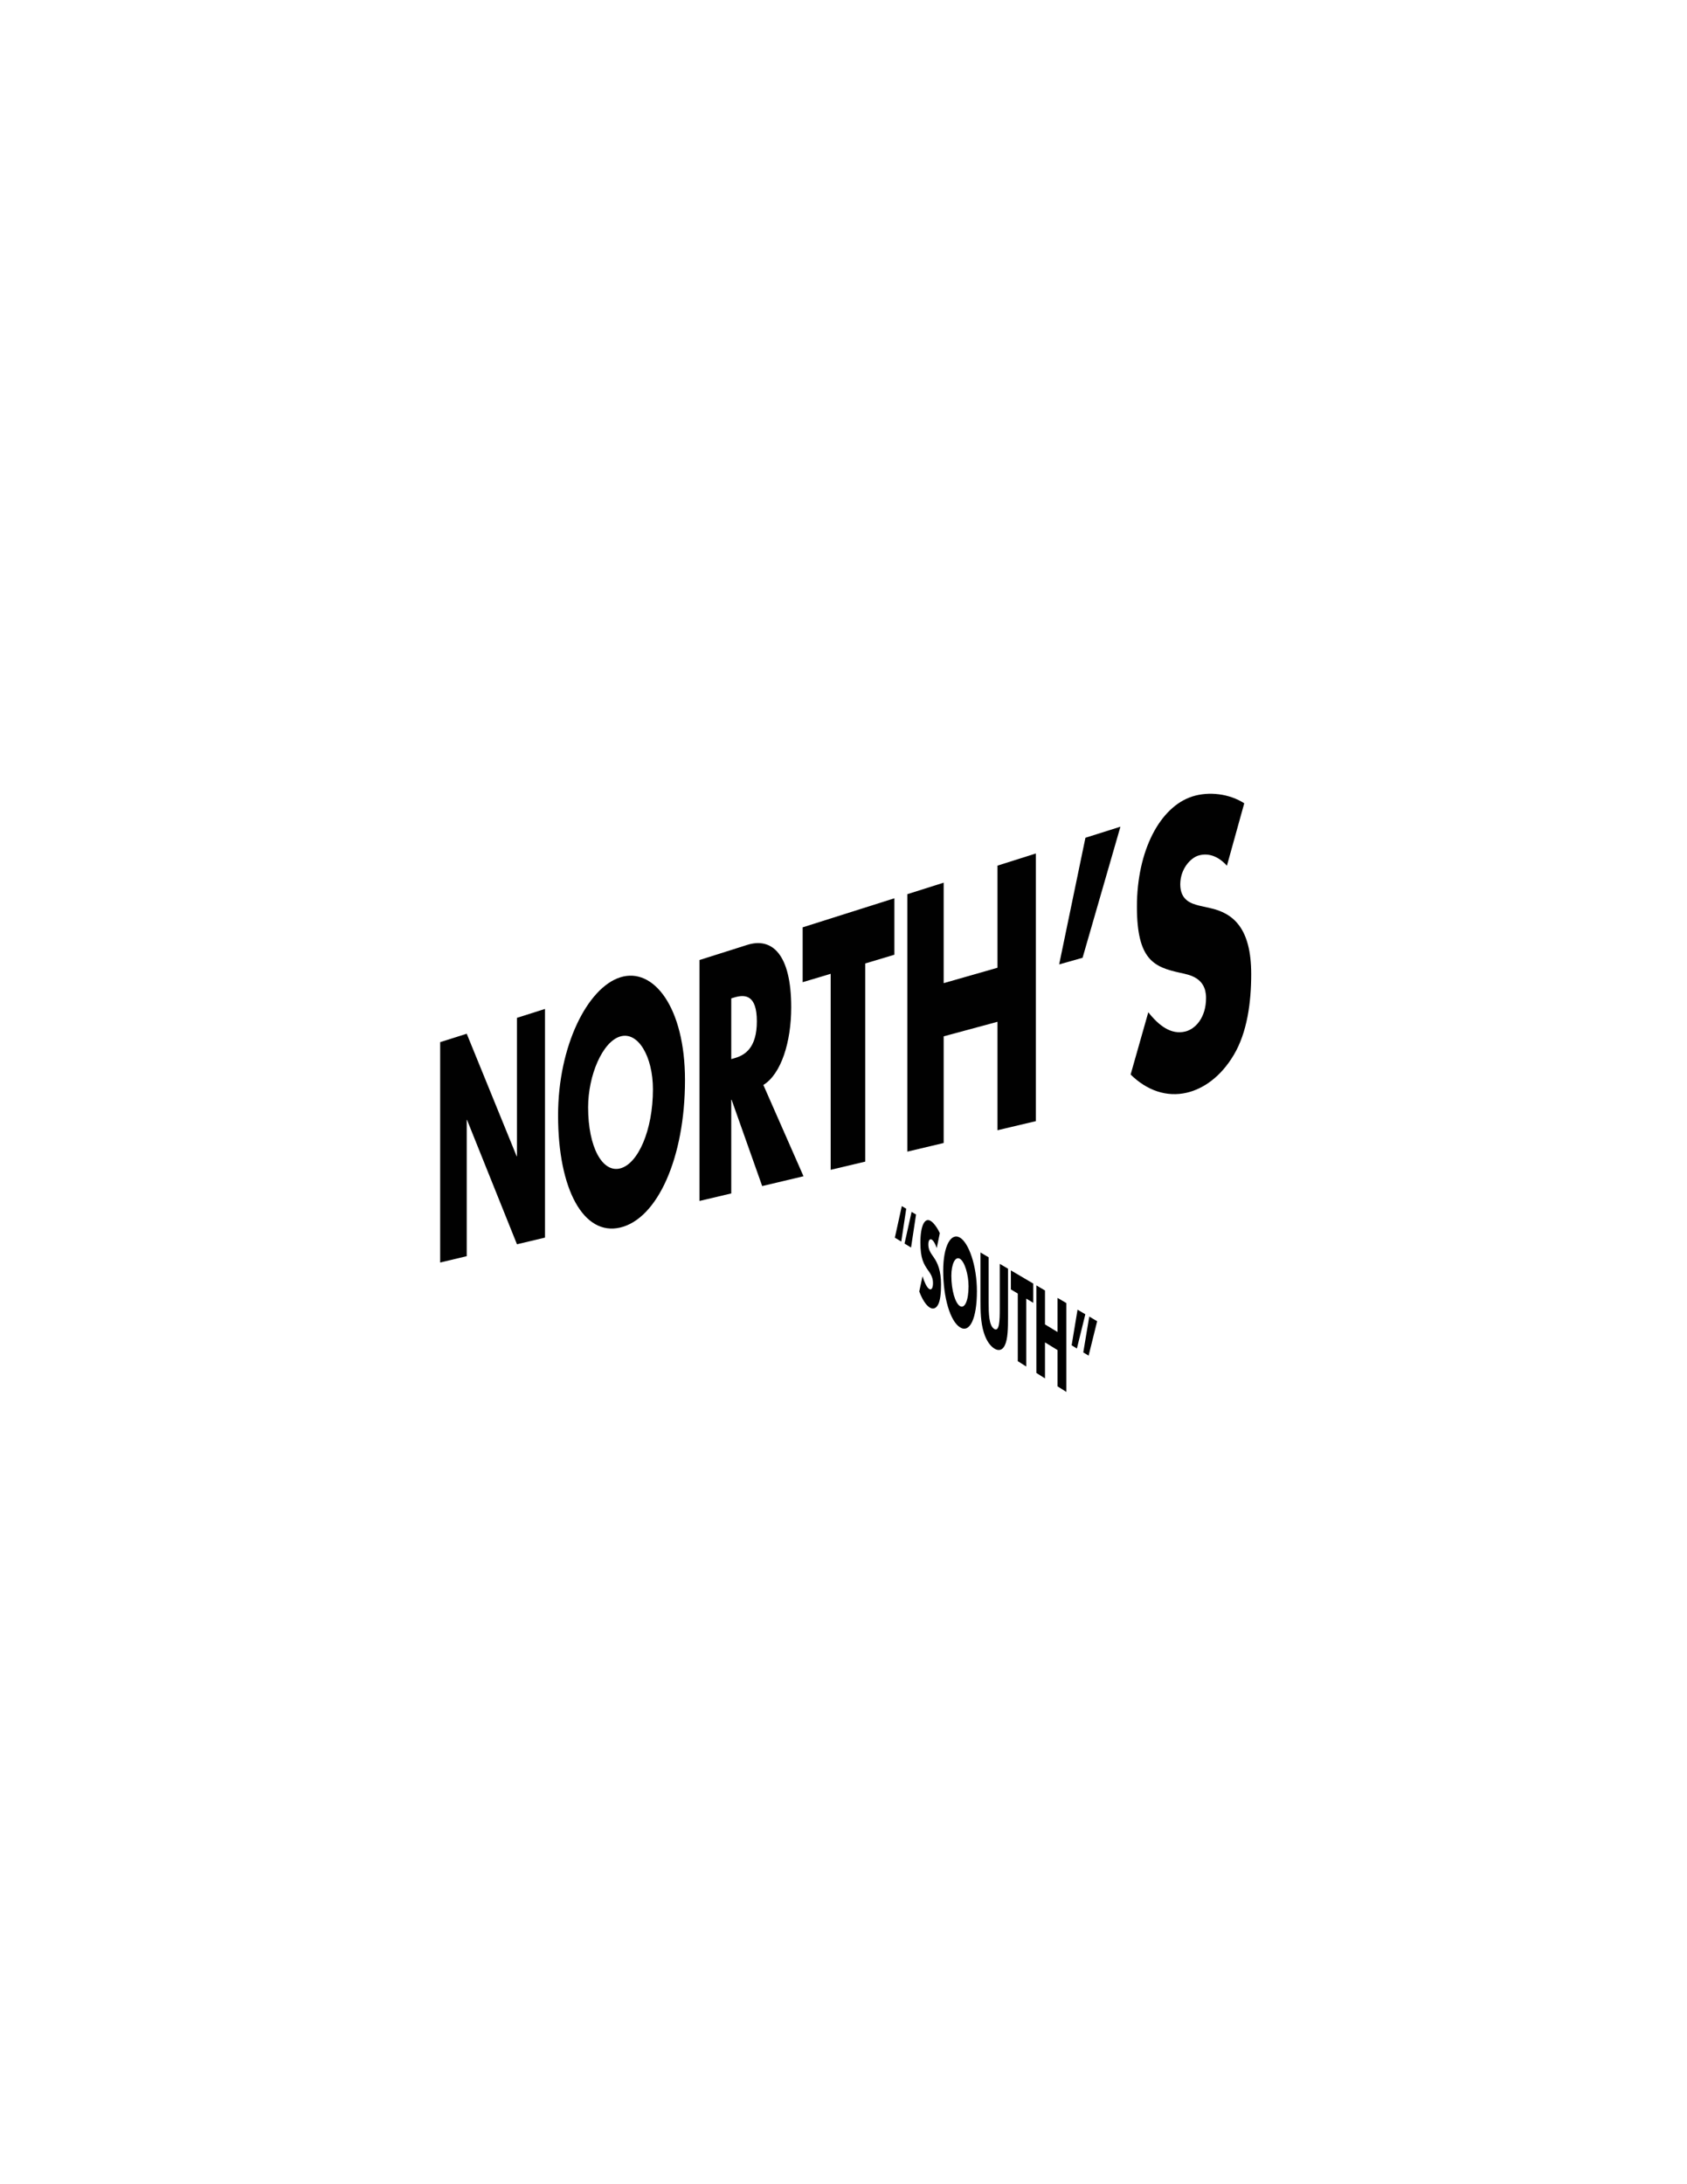
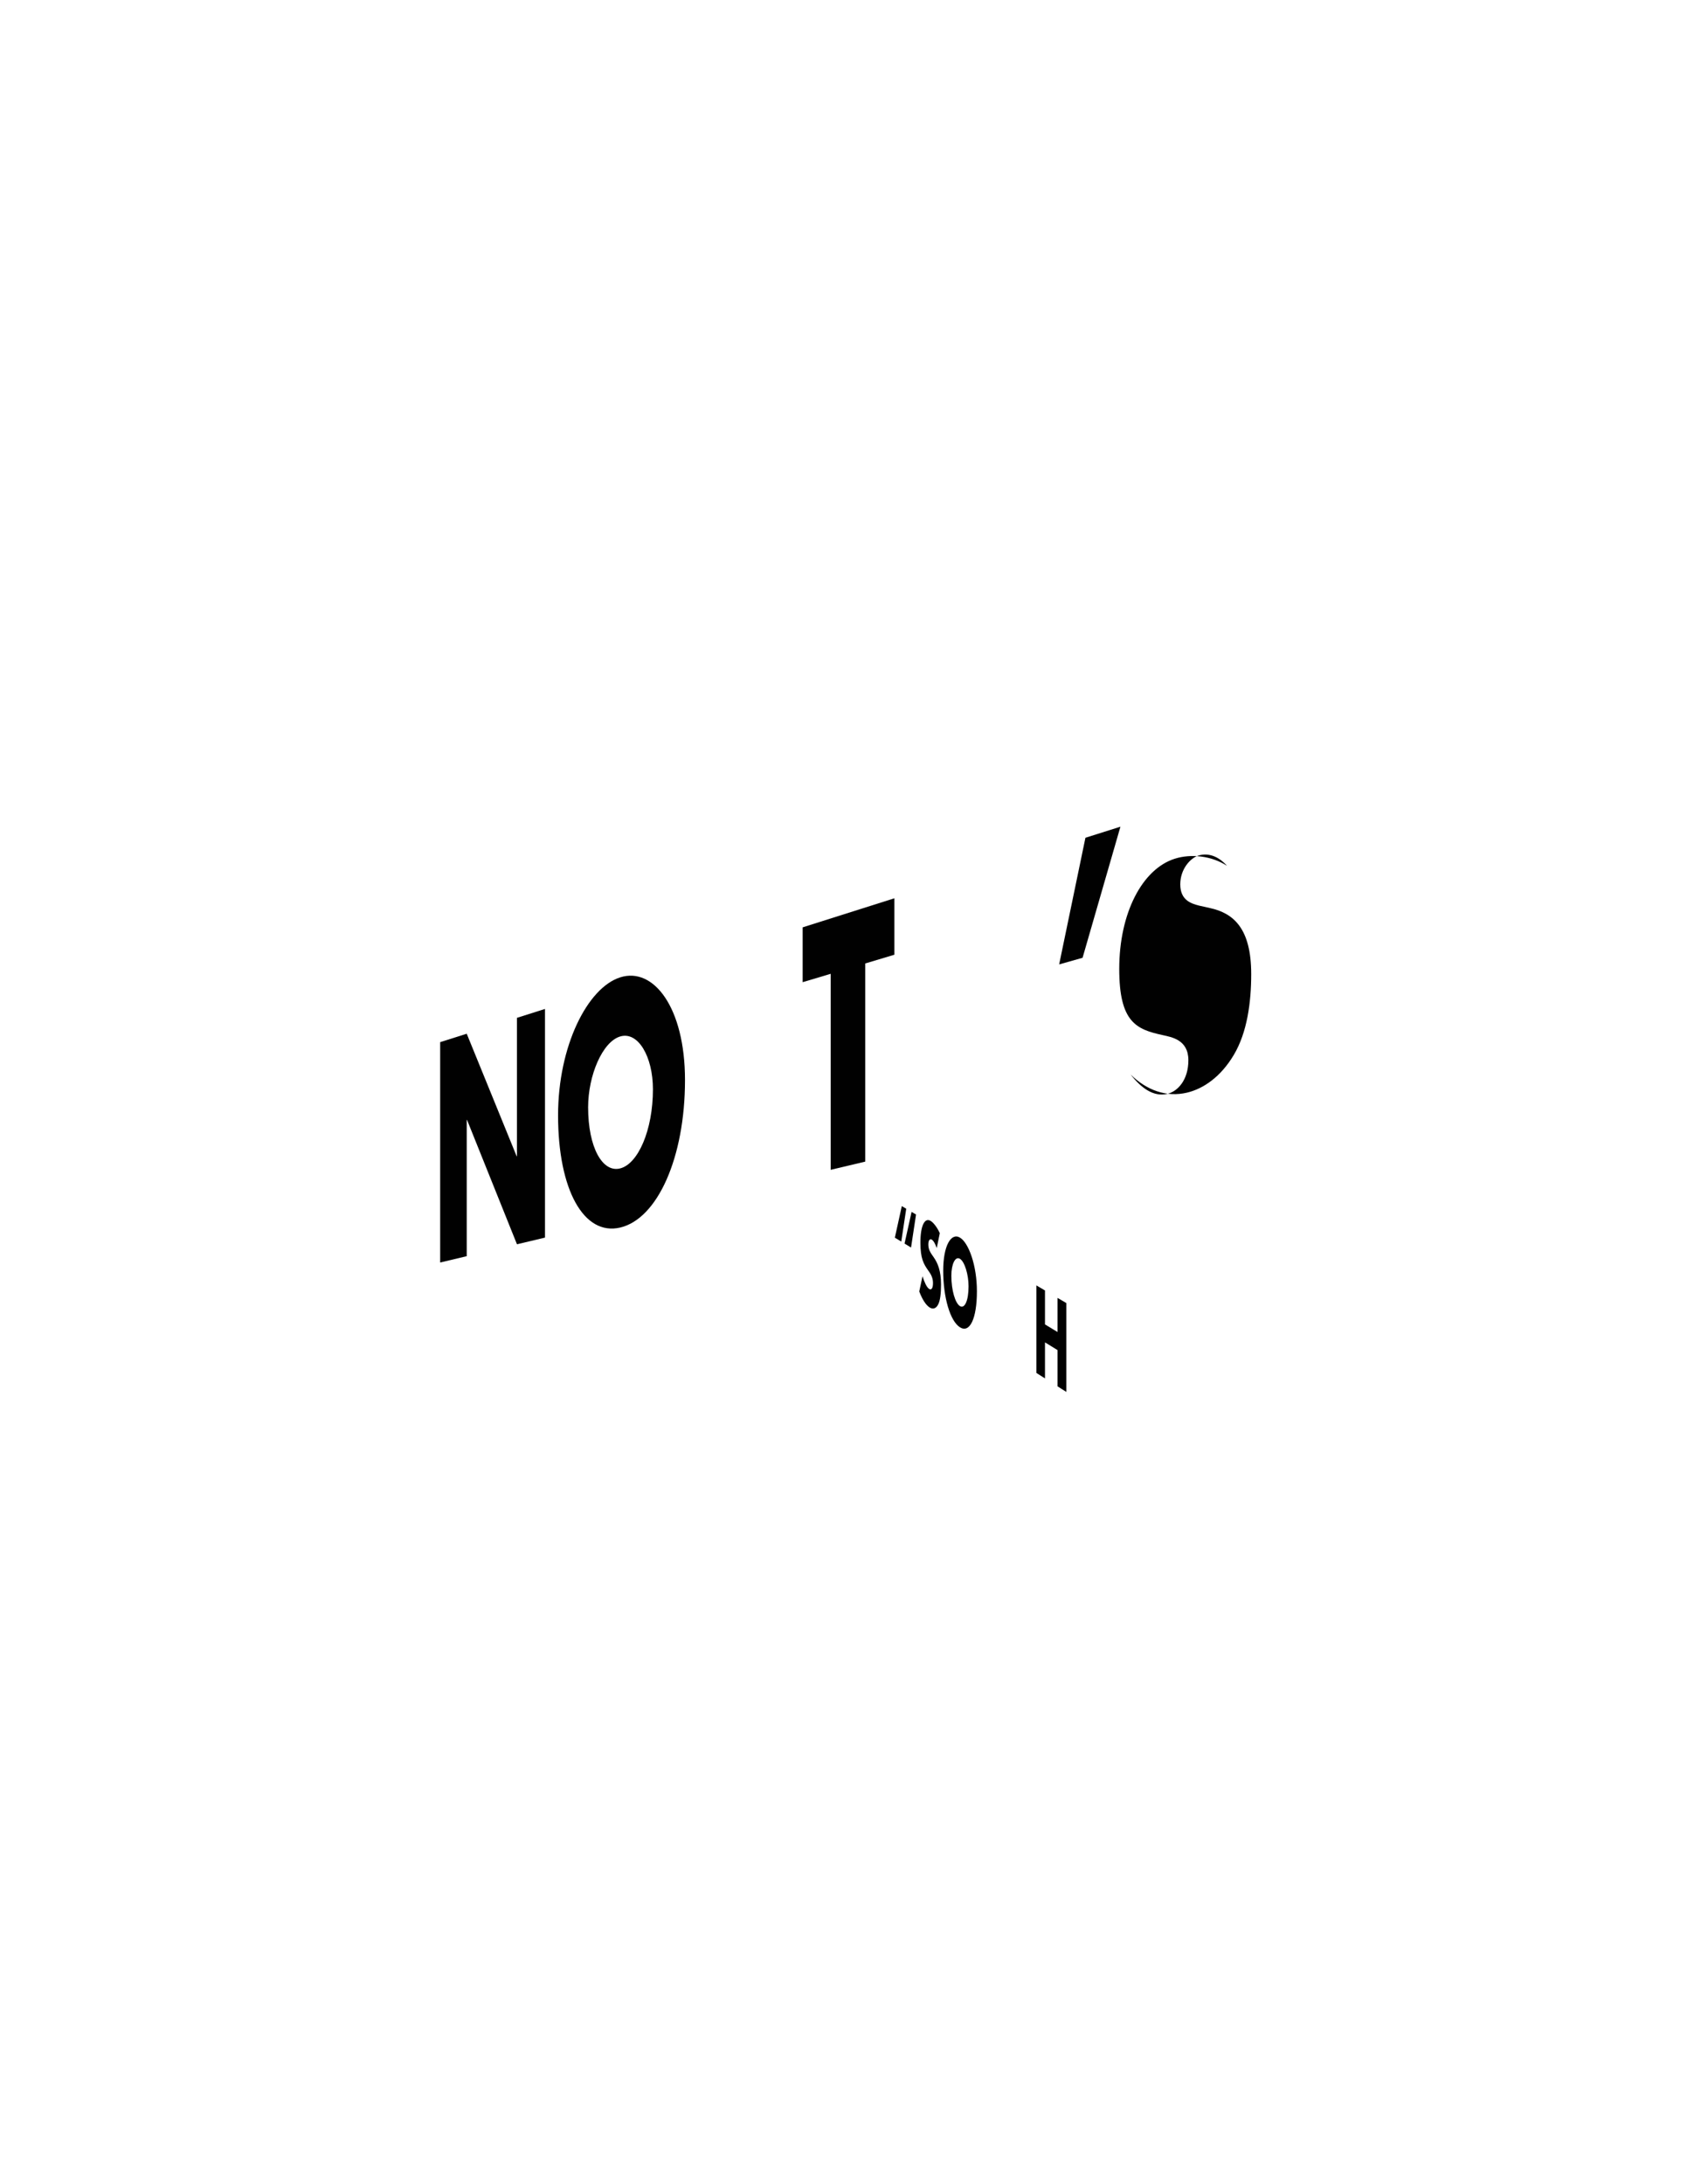
<svg xmlns="http://www.w3.org/2000/svg" version="1.1" id="Layer_1" x="0px" y="0px" width="612px" height="792px" viewBox="0 0 612 792" enable-background="new 0 0 612 792" xml:space="preserve">
  <g>
    <path fill="#010101" d="M159.694,377.88l9.622-3.044l18.125,44.453l0.101-0.016V369.07l10.17-3.223v82.915l-10.17,2.416   l-18.128-45.13l-0.098,0.028v49.42l-9.633,2.294v-79.905L159.694,377.88z" />
    <path fill="#010101" d="M248.499,391.63c0,28.144-9.995,50.322-23.519,53.487c-13.197,3.099-22.526-13.715-22.526-40.671   c0-25.184,10.678-46.275,22.526-50.049C237.094,350.524,248.499,365.343,248.499,391.63z M213.355,401.522   c0,14.519,5.205,23.789,11.625,22.151c6.491-1.645,11.887-13.855,11.887-28.69c0-11.863-5.396-21.1-11.887-19.15   C218.561,377.75,213.355,389.916,213.355,401.522z" />
-     <path fill="#010101" d="M291.492,426.516l-14.991,3.555l-11.103-31.318l-0.118,0.026v33.964l-11.519,2.727v-87.364l17.314-5.48   c9.016-2.859,15.958,3.417,15.958,22.64c0,12.412-3.575,24.13-10.104,28.147L291.492,426.516z M265.28,384.034l1.124-0.32   c3.831-1.068,8.163-3.708,8.163-13.395c0-9.682-4.332-9.788-8.163-8.642l-1.124,0.34V384.034z" />
    <path fill="#010101" d="M313.892,421.207l-12.547,2.974v-71.074l-10.164,3.04v-19.888l33.279-10.539v20.466l-10.568,3.167V421.207z   " />
-     <path fill="#010101" d="M361.861,350.91v-37.026l13.924-4.411v97.057l-13.924,3.292v-39.316l-19.523,5.272v38.68l-13.179,3.129   v-93.355l13.179-4.17v36.43L361.861,350.91z" />
    <path fill="#010101" d="M406.462,299.765l-13.732,47.532l-8.496,2.402l9.531-45.921L406.462,299.765z" />
-     <path fill="#010101" d="M445.093,313.921c-2.866-3.228-6.536-4.834-10.336-3.691c-2.826,0.854-6.586,4.807-6.586,10.441   c0,5.907,4.152,6.992,6.827,7.707l3.953,0.889c8.4,1.825,14.956,7.233,14.956,23.941c0,10.275-1.466,21.177-6.329,29.331   c-4.716,7.925-11.005,12.251-16.979,13.663c-7.409,1.749-14.578-0.83-20.436-6.572l6.413-22.582   c3.752,4.761,8.247,8.295,13.468,6.973c3.613-0.916,7.482-4.998,7.482-12.161c0-7.437-6.072-8.379-9.356-9.112   c-9.522-2.084-15.725-4.637-15.725-23.991c0-20.283,8.353-36.203,20.119-39.954c6.007-1.915,13.413-1.007,18.82,2.475   L445.093,313.921z" />
+     <path fill="#010101" d="M445.093,313.921c-2.866-3.228-6.536-4.834-10.336-3.691c-2.826,0.854-6.586,4.807-6.586,10.441   c0,5.907,4.152,6.992,6.827,7.707l3.953,0.889c8.4,1.825,14.956,7.233,14.956,23.941c0,10.275-1.466,21.177-6.329,29.331   c-4.716,7.925-11.005,12.251-16.979,13.663c-7.409,1.749-14.578-0.83-20.436-6.572c3.752,4.761,8.247,8.295,13.468,6.973c3.613-0.916,7.482-4.998,7.482-12.161c0-7.437-6.072-8.379-9.356-9.112   c-9.522-2.084-15.725-4.637-15.725-23.991c0-20.283,8.353-36.203,20.119-39.954c6.007-1.915,13.413-1.007,18.82,2.475   L445.093,313.921z" />
  </g>
  <path fill="#010101" d="M324.631,448.785l2.52-11.447l1.606,0.957l-1.798,11.912L324.631,448.785z M328.147,450.926l2.551-11.488  l1.618,0.951l-1.812,11.971L328.147,450.926z" />
  <path fill="#010101" d="M339.826,452.562c-0.518-1.512-1.177-2.699-1.854-3.107c-0.518-0.311-1.197,0.121-1.197,1.793  c0,1.75,0.753,2.881,1.233,3.609l0.712,1.031c1.502,2.15,2.662,4.975,2.662,9.857c0,3.008-0.258,5.924-1.121,7.42  c-0.838,1.469-1.966,1.602-3.049,0.906c-1.341-0.85-2.654-2.943-3.732-5.773l1.182-5.518c0.691,2.129,1.504,4.031,2.453,4.623  c0.656,0.414,1.35-0.07,1.35-2.186c0-2.193-1.095-3.625-1.689-4.465c-1.74-2.463-2.876-4.428-2.876-10.195  c0-6.07,1.53-9.127,3.669-7.873c1.081,0.633,2.409,2.373,3.366,4.463L339.826,452.562z" />
  <path fill="#010101" d="M354.398,468.205c0,9.961-2.602,15.328-6.17,13.066c-3.52-2.242-6.056-10.738-6.056-20.518  c0-9.15,2.893-13.861,6.056-12C351.422,450.627,354.398,458.902,354.398,468.205z M345.128,462.592c0,5.238,1.396,9.93,3.101,10.994  c1.719,1.072,3.135-1.91,3.135-7.191c0-4.225-1.416-8.932-3.135-9.955C346.523,455.418,345.128,458.402,345.128,462.592z" />
-   <path fill="#010101" d="M365.686,460.039v17.592c0,4.027-0.054,7.973-1.205,10.271c-0.966,1.949-2.488,1.902-3.817,1.057  c-1.339-0.85-2.829-2.693-3.78-5.842c-1.131-3.697-1.187-7.66-1.187-11.617v-17.34l2.952,1.74v16.301c0,4.02,0.096,8.48,2.015,9.67  c1.919,1.197,2.022-3.154,2.022-7.199v-16.393L365.686,460.039z" />
-   <path fill="#010101" d="M372.291,495.502l-3.067-1.939v-24.512l-2.507-1.512v-6.895l8.125,4.787v6.977l-2.551-1.527V495.502z" />
  <path fill="#010101" d="M383.651,483v-12.375l3.198,1.879v32.215l-3.198-2.021v-13.148l-4.558-2.799v13.062l-3.127-1.986v-31.732  l3.127,1.834v12.309L383.651,483z" />
-   <path fill="#010101" d="M393.73,476.559l-3.064,12.424l-1.904-1.174l2.143-12.912L393.73,476.559z M398.016,479.086l-3.094,12.479  l-1.935-1.18l2.172-12.992L398.016,479.086z" />
</svg>